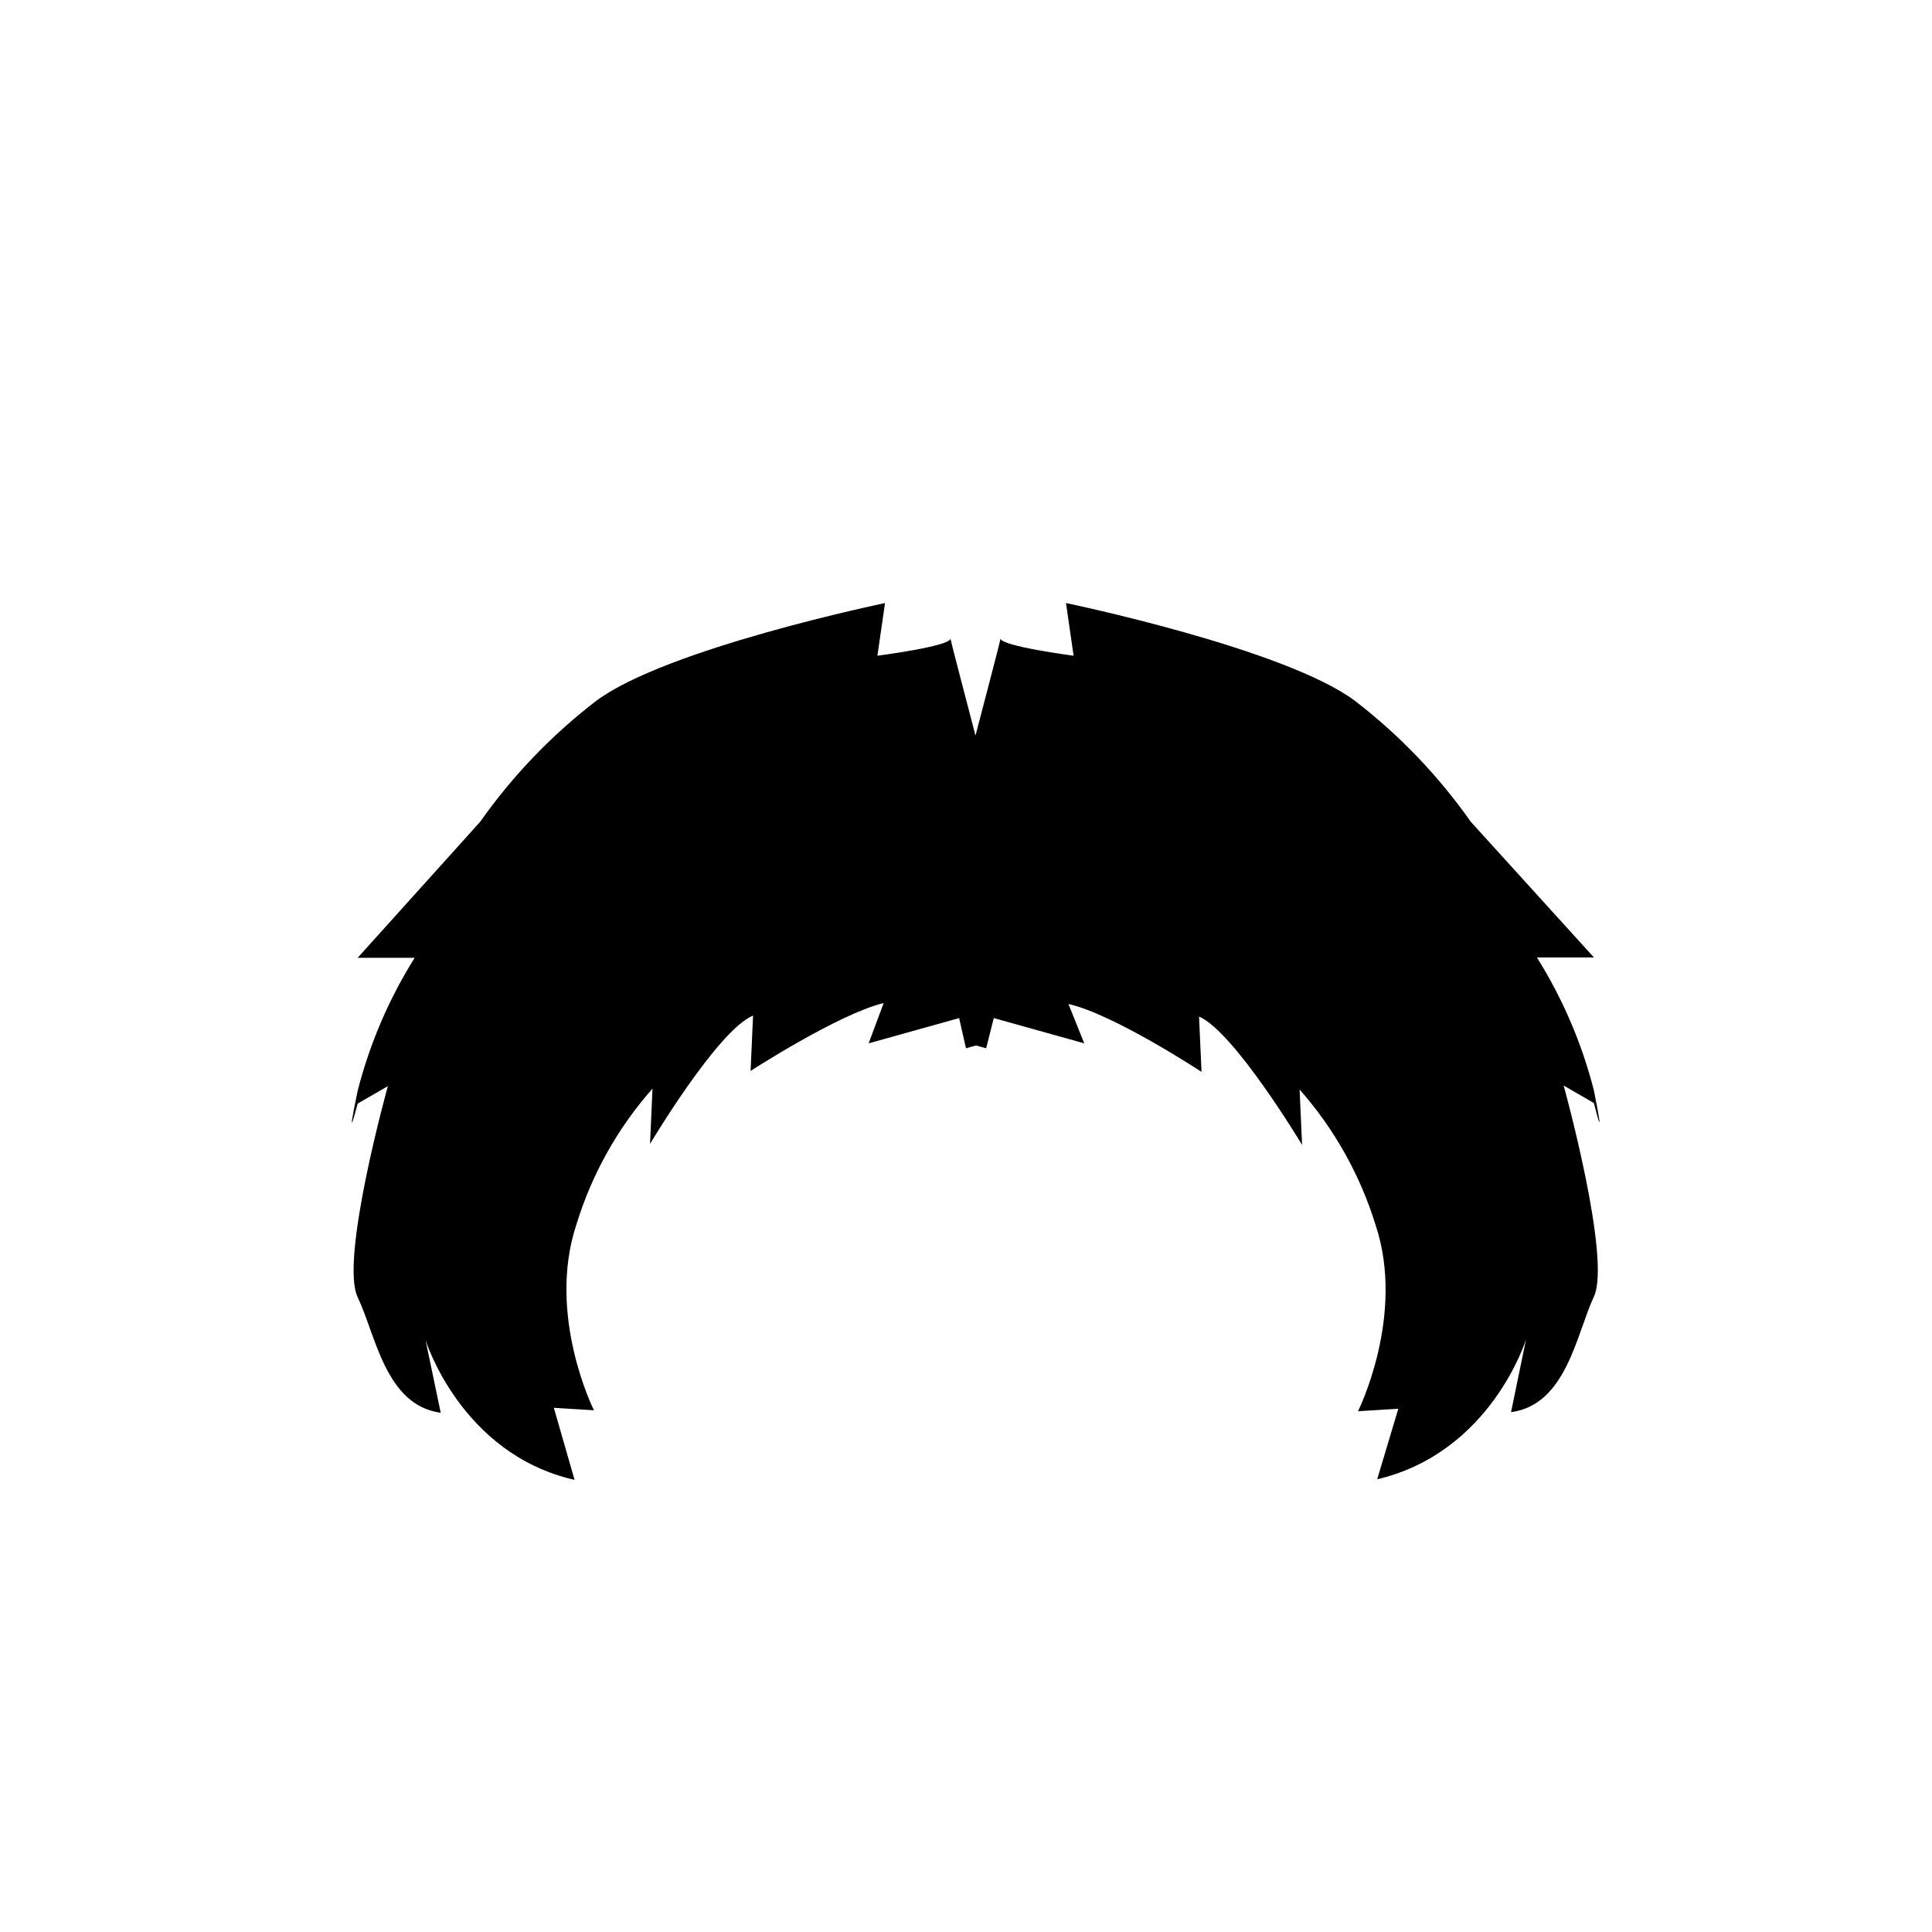
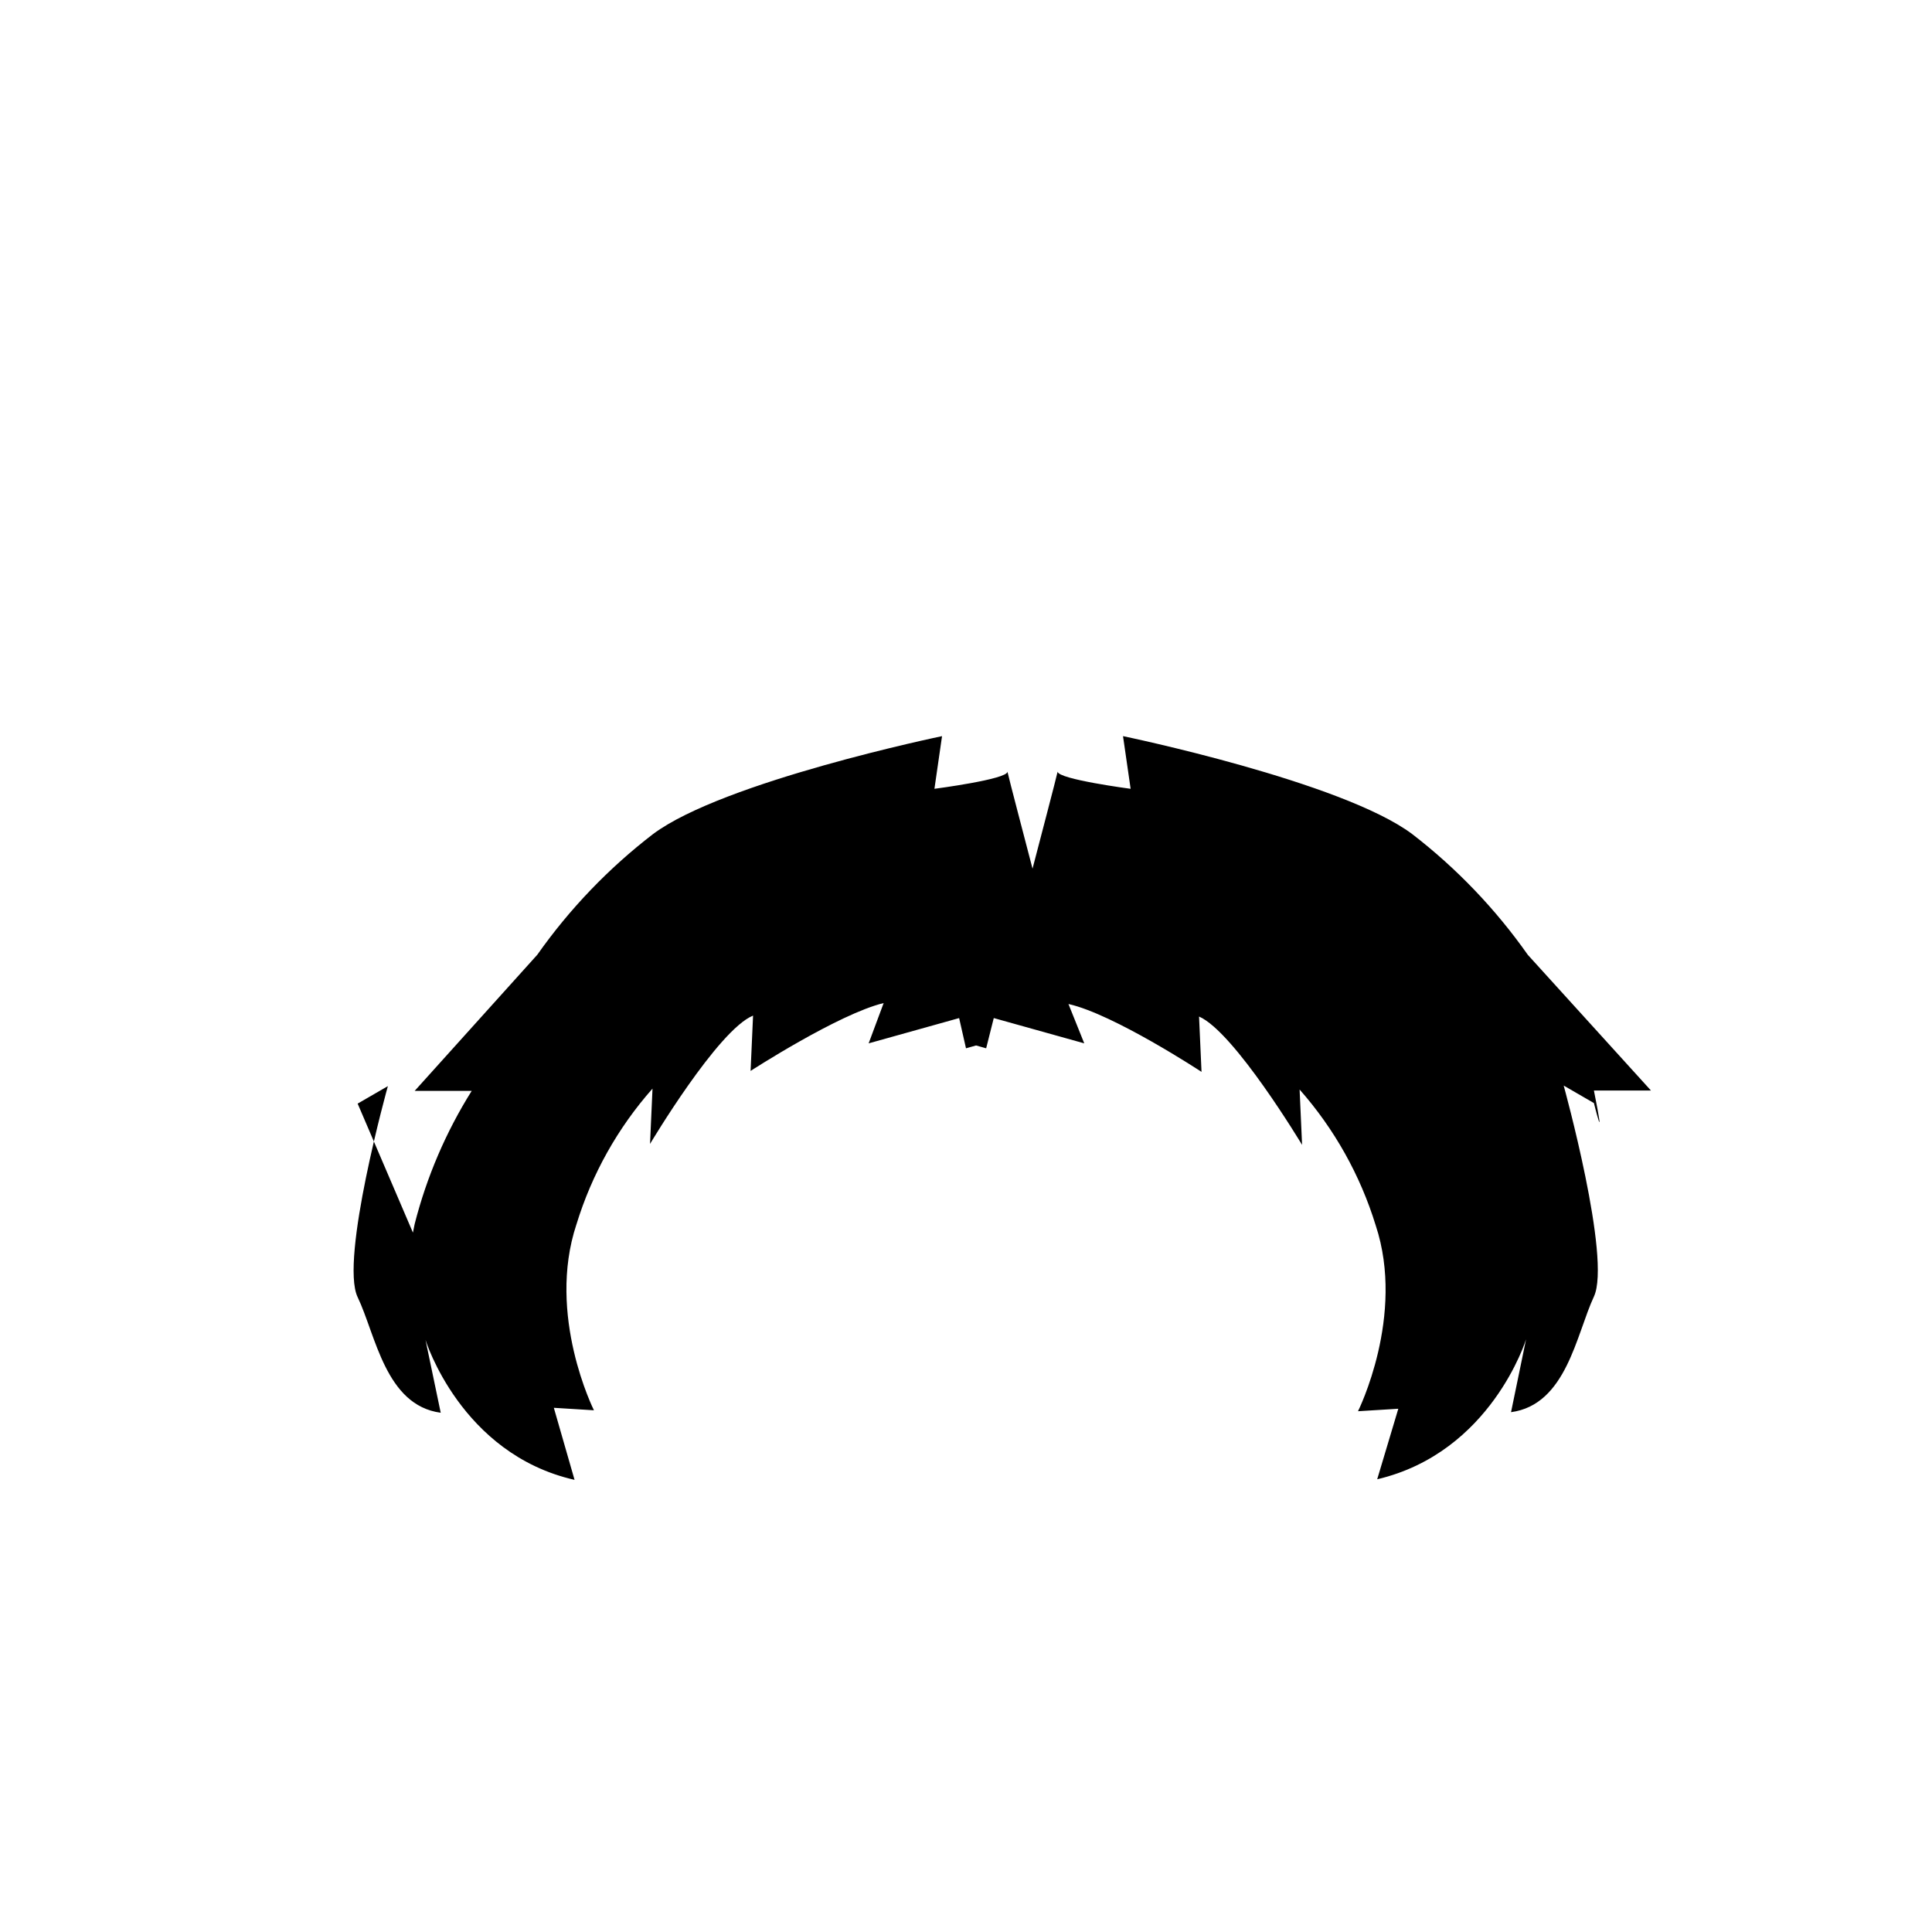
<svg xmlns="http://www.w3.org/2000/svg" fill="#000000" width="800px" height="800px" version="1.1" viewBox="144 144 512 512">
  <g>
-     <path d="m238.78 436.47 8.012-4.637c-0.004 0.004-12.801 45.949-8.012 55.926 4.785 9.977 7.356 28.668 22.016 30.633l-4.031-19.297s9.32 30.23 39.5 37.082l-5.492-19.094 10.629 0.656s-12.645-25.191-4.637-49.273l0.004-0.004c4.07-13.289 10.941-25.559 20.152-35.969l-0.656 14.66s17.984-30.23 27.305-34.008l-0.656 14.66s23.328-15.113 35.266-17.984l-3.981 10.68 23.98-6.699 1.82 8.008 2.672-0.754 2.672 0.754 2.016-8.012 23.98 6.699-4.188-10.426c11.992 2.672 35.266 17.984 35.266 17.984l-0.656-14.66c9.32 4.031 27.305 34.008 27.305 34.008l-0.656-14.66h0.008c9.195 10.422 16.066 22.684 20.152 35.973 7.961 23.98-4.684 49.273-4.684 49.273l10.68-0.656-5.594 18.691c30.23-7.106 39.449-37.082 39.449-37.082l-3.981 19.297c14.66-1.965 17.281-20.605 21.965-30.633s-8.012-55.922-8.012-55.922l8.012 4.637s3.324 13.352 0-3.324v-0.004c-3.18-12.465-8.277-24.363-15.113-35.266h15.113l-32.648-35.973h0.004c-8.547-12.141-18.875-22.926-30.633-31.992-18.641-13.957-76.629-25.945-76.629-25.945l2.016 13.957s-19.145-2.519-19.348-4.535c-0.453 2.066-4.684 18.137-6.648 25.695-1.965-7.559-6.195-23.629-6.648-25.695 0 2.016-19.348 4.535-19.348 4.535l2.016-13.957s-57.938 11.992-76.578 25.945h-0.004c-11.781 9.059-22.125 19.844-30.684 31.992l-32.492 36.074h15.113c-6.836 10.902-11.934 22.801-15.113 35.266-3.477 16.727 0 3.375 0 3.375z" />
-     <path d="m395.87 313.34s-0.051-0.203 0 0z" />
-     <path d="m409.17 313.24s0.102-0.203 0 0z" />
+     <path d="m238.78 436.47 8.012-4.637c-0.004 0.004-12.801 45.949-8.012 55.926 4.785 9.977 7.356 28.668 22.016 30.633l-4.031-19.297s9.32 30.23 39.5 37.082l-5.492-19.094 10.629 0.656s-12.645-25.191-4.637-49.273l0.004-0.004c4.07-13.289 10.941-25.559 20.152-35.969l-0.656 14.66s17.984-30.23 27.305-34.008l-0.656 14.66s23.328-15.113 35.266-17.984l-3.981 10.68 23.98-6.699 1.82 8.008 2.672-0.754 2.672 0.754 2.016-8.012 23.98 6.699-4.188-10.426c11.992 2.672 35.266 17.984 35.266 17.984l-0.656-14.66c9.32 4.031 27.305 34.008 27.305 34.008l-0.656-14.66h0.008c9.195 10.422 16.066 22.684 20.152 35.973 7.961 23.98-4.684 49.273-4.684 49.273l10.68-0.656-5.594 18.691c30.23-7.106 39.449-37.082 39.449-37.082l-3.981 19.297c14.66-1.965 17.281-20.605 21.965-30.633s-8.012-55.922-8.012-55.922l8.012 4.637s3.324 13.352 0-3.324v-0.004h15.113l-32.648-35.973h0.004c-8.547-12.141-18.875-22.926-30.633-31.992-18.641-13.957-76.629-25.945-76.629-25.945l2.016 13.957s-19.145-2.519-19.348-4.535c-0.453 2.066-4.684 18.137-6.648 25.695-1.965-7.559-6.195-23.629-6.648-25.695 0 2.016-19.348 4.535-19.348 4.535l2.016-13.957s-57.938 11.992-76.578 25.945h-0.004c-11.781 9.059-22.125 19.844-30.684 31.992l-32.492 36.074h15.113c-6.836 10.902-11.934 22.801-15.113 35.266-3.477 16.727 0 3.375 0 3.375z" />
  </g>
</svg>